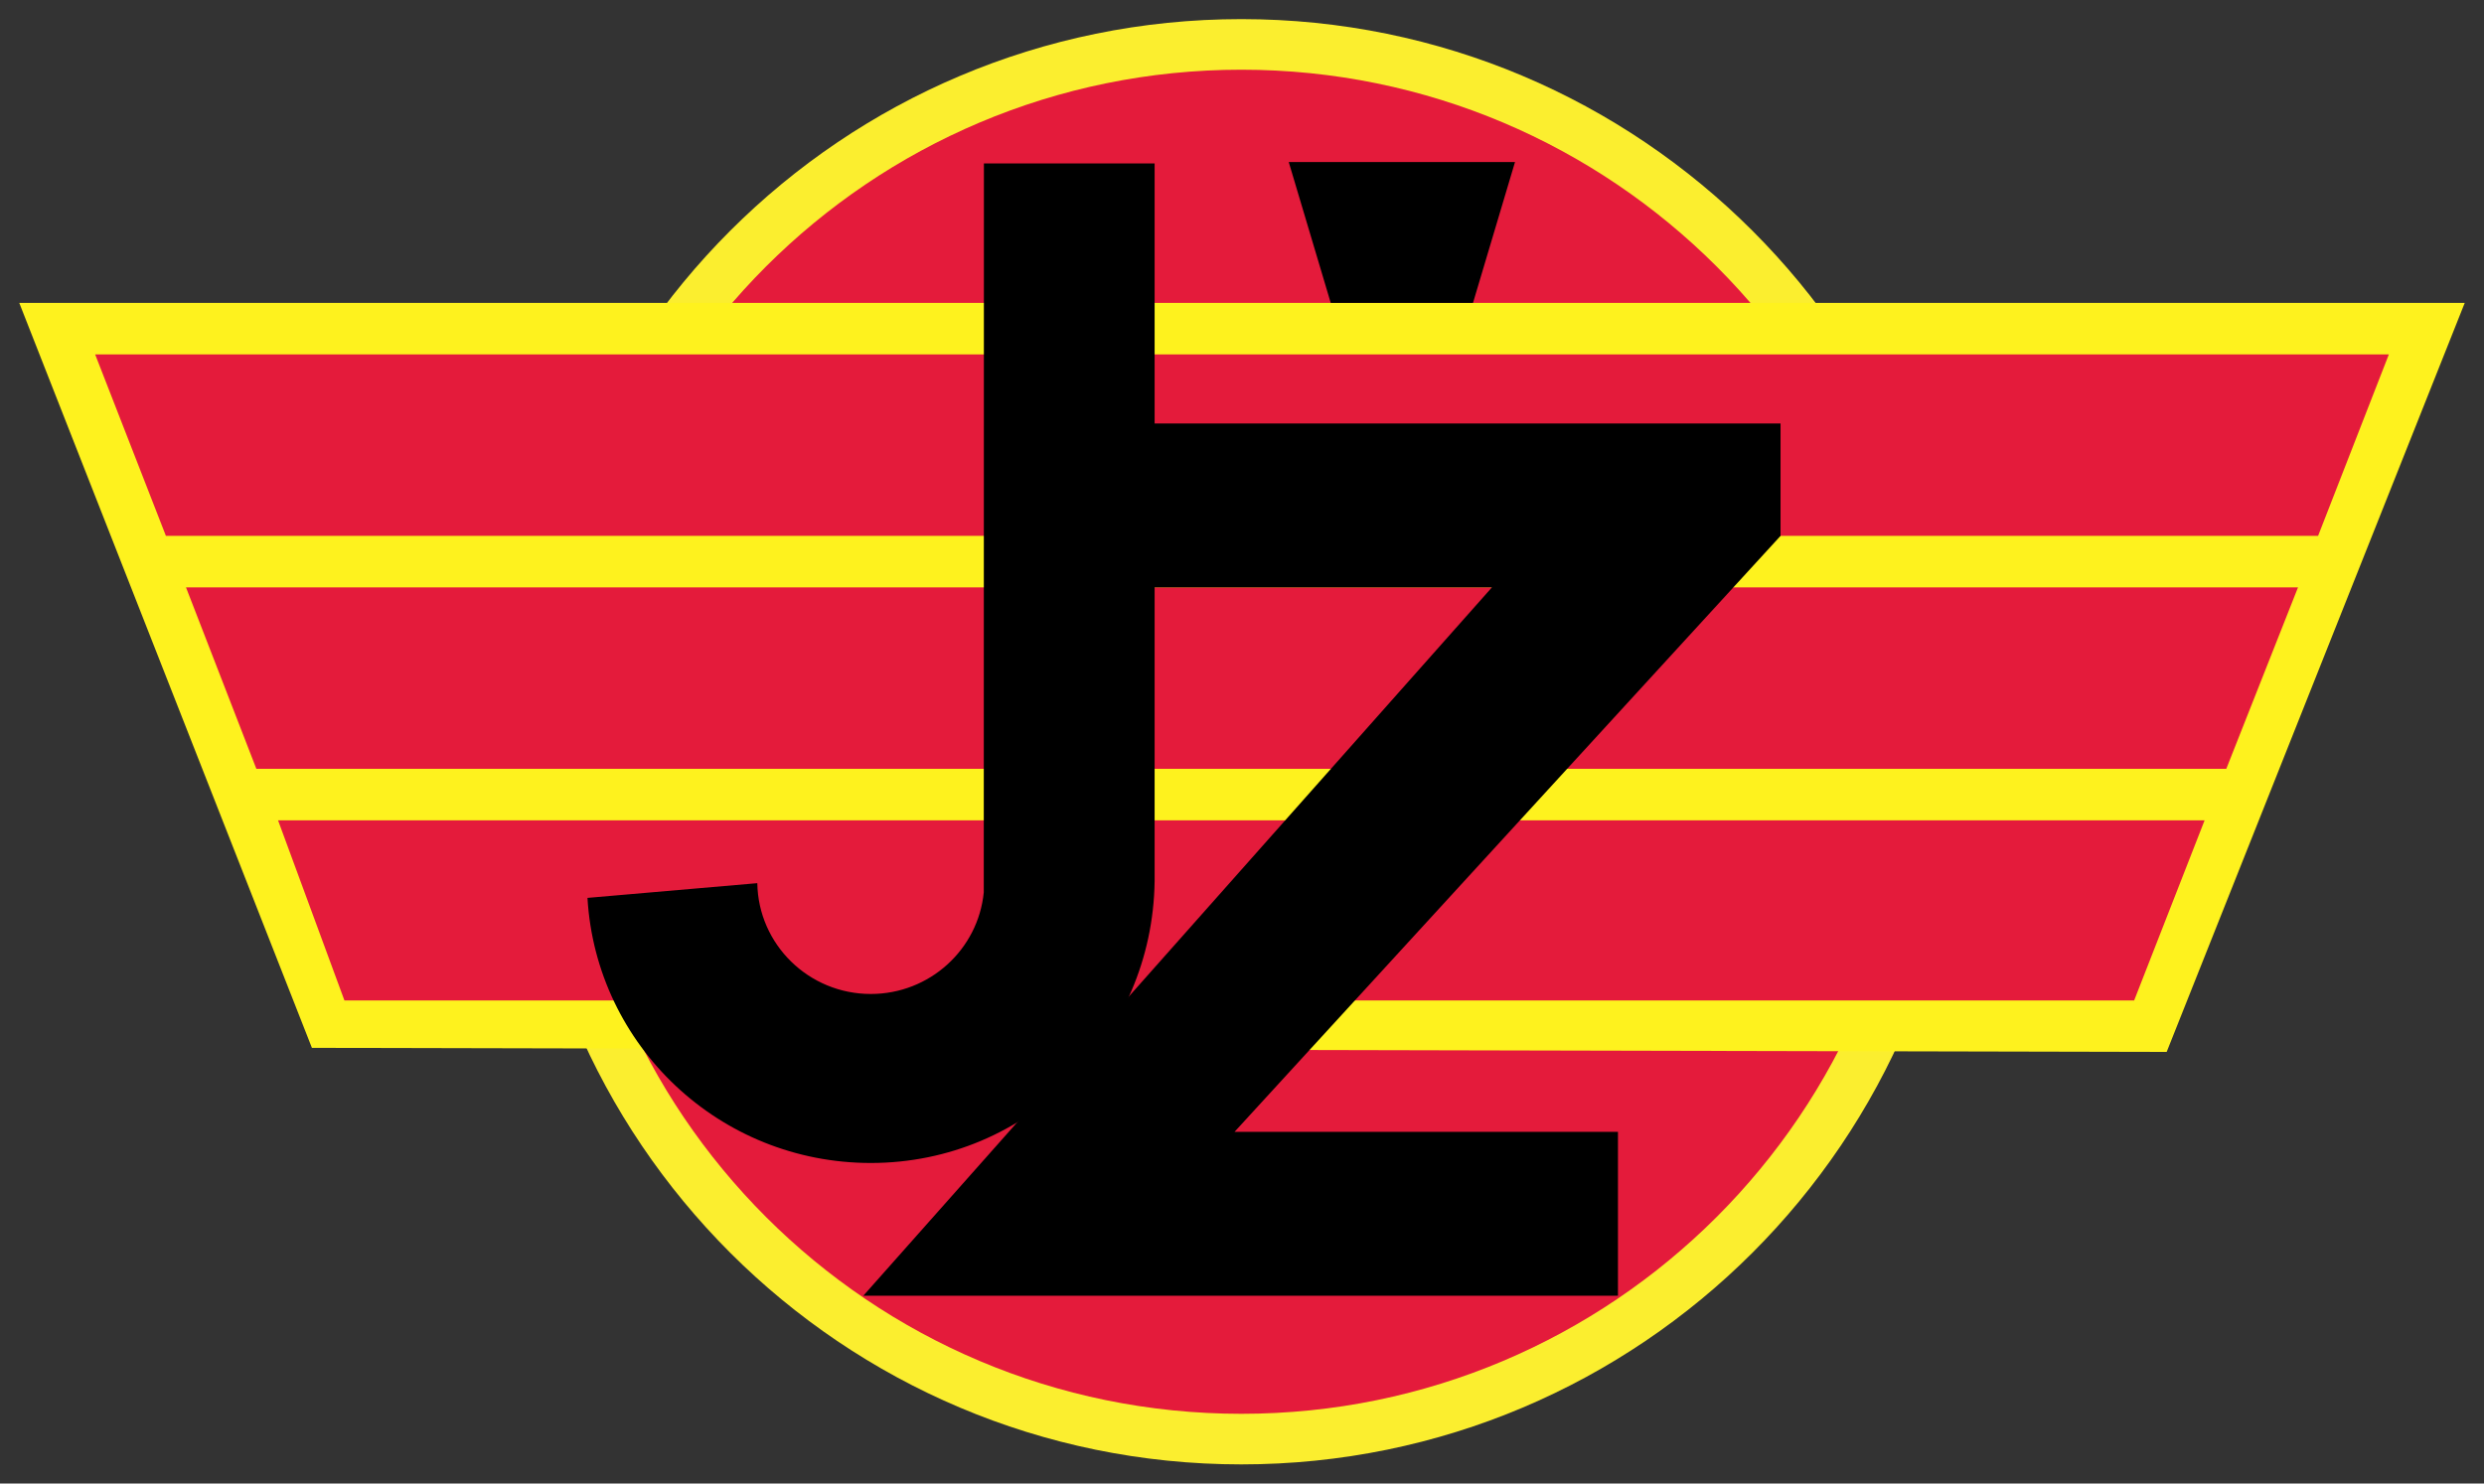
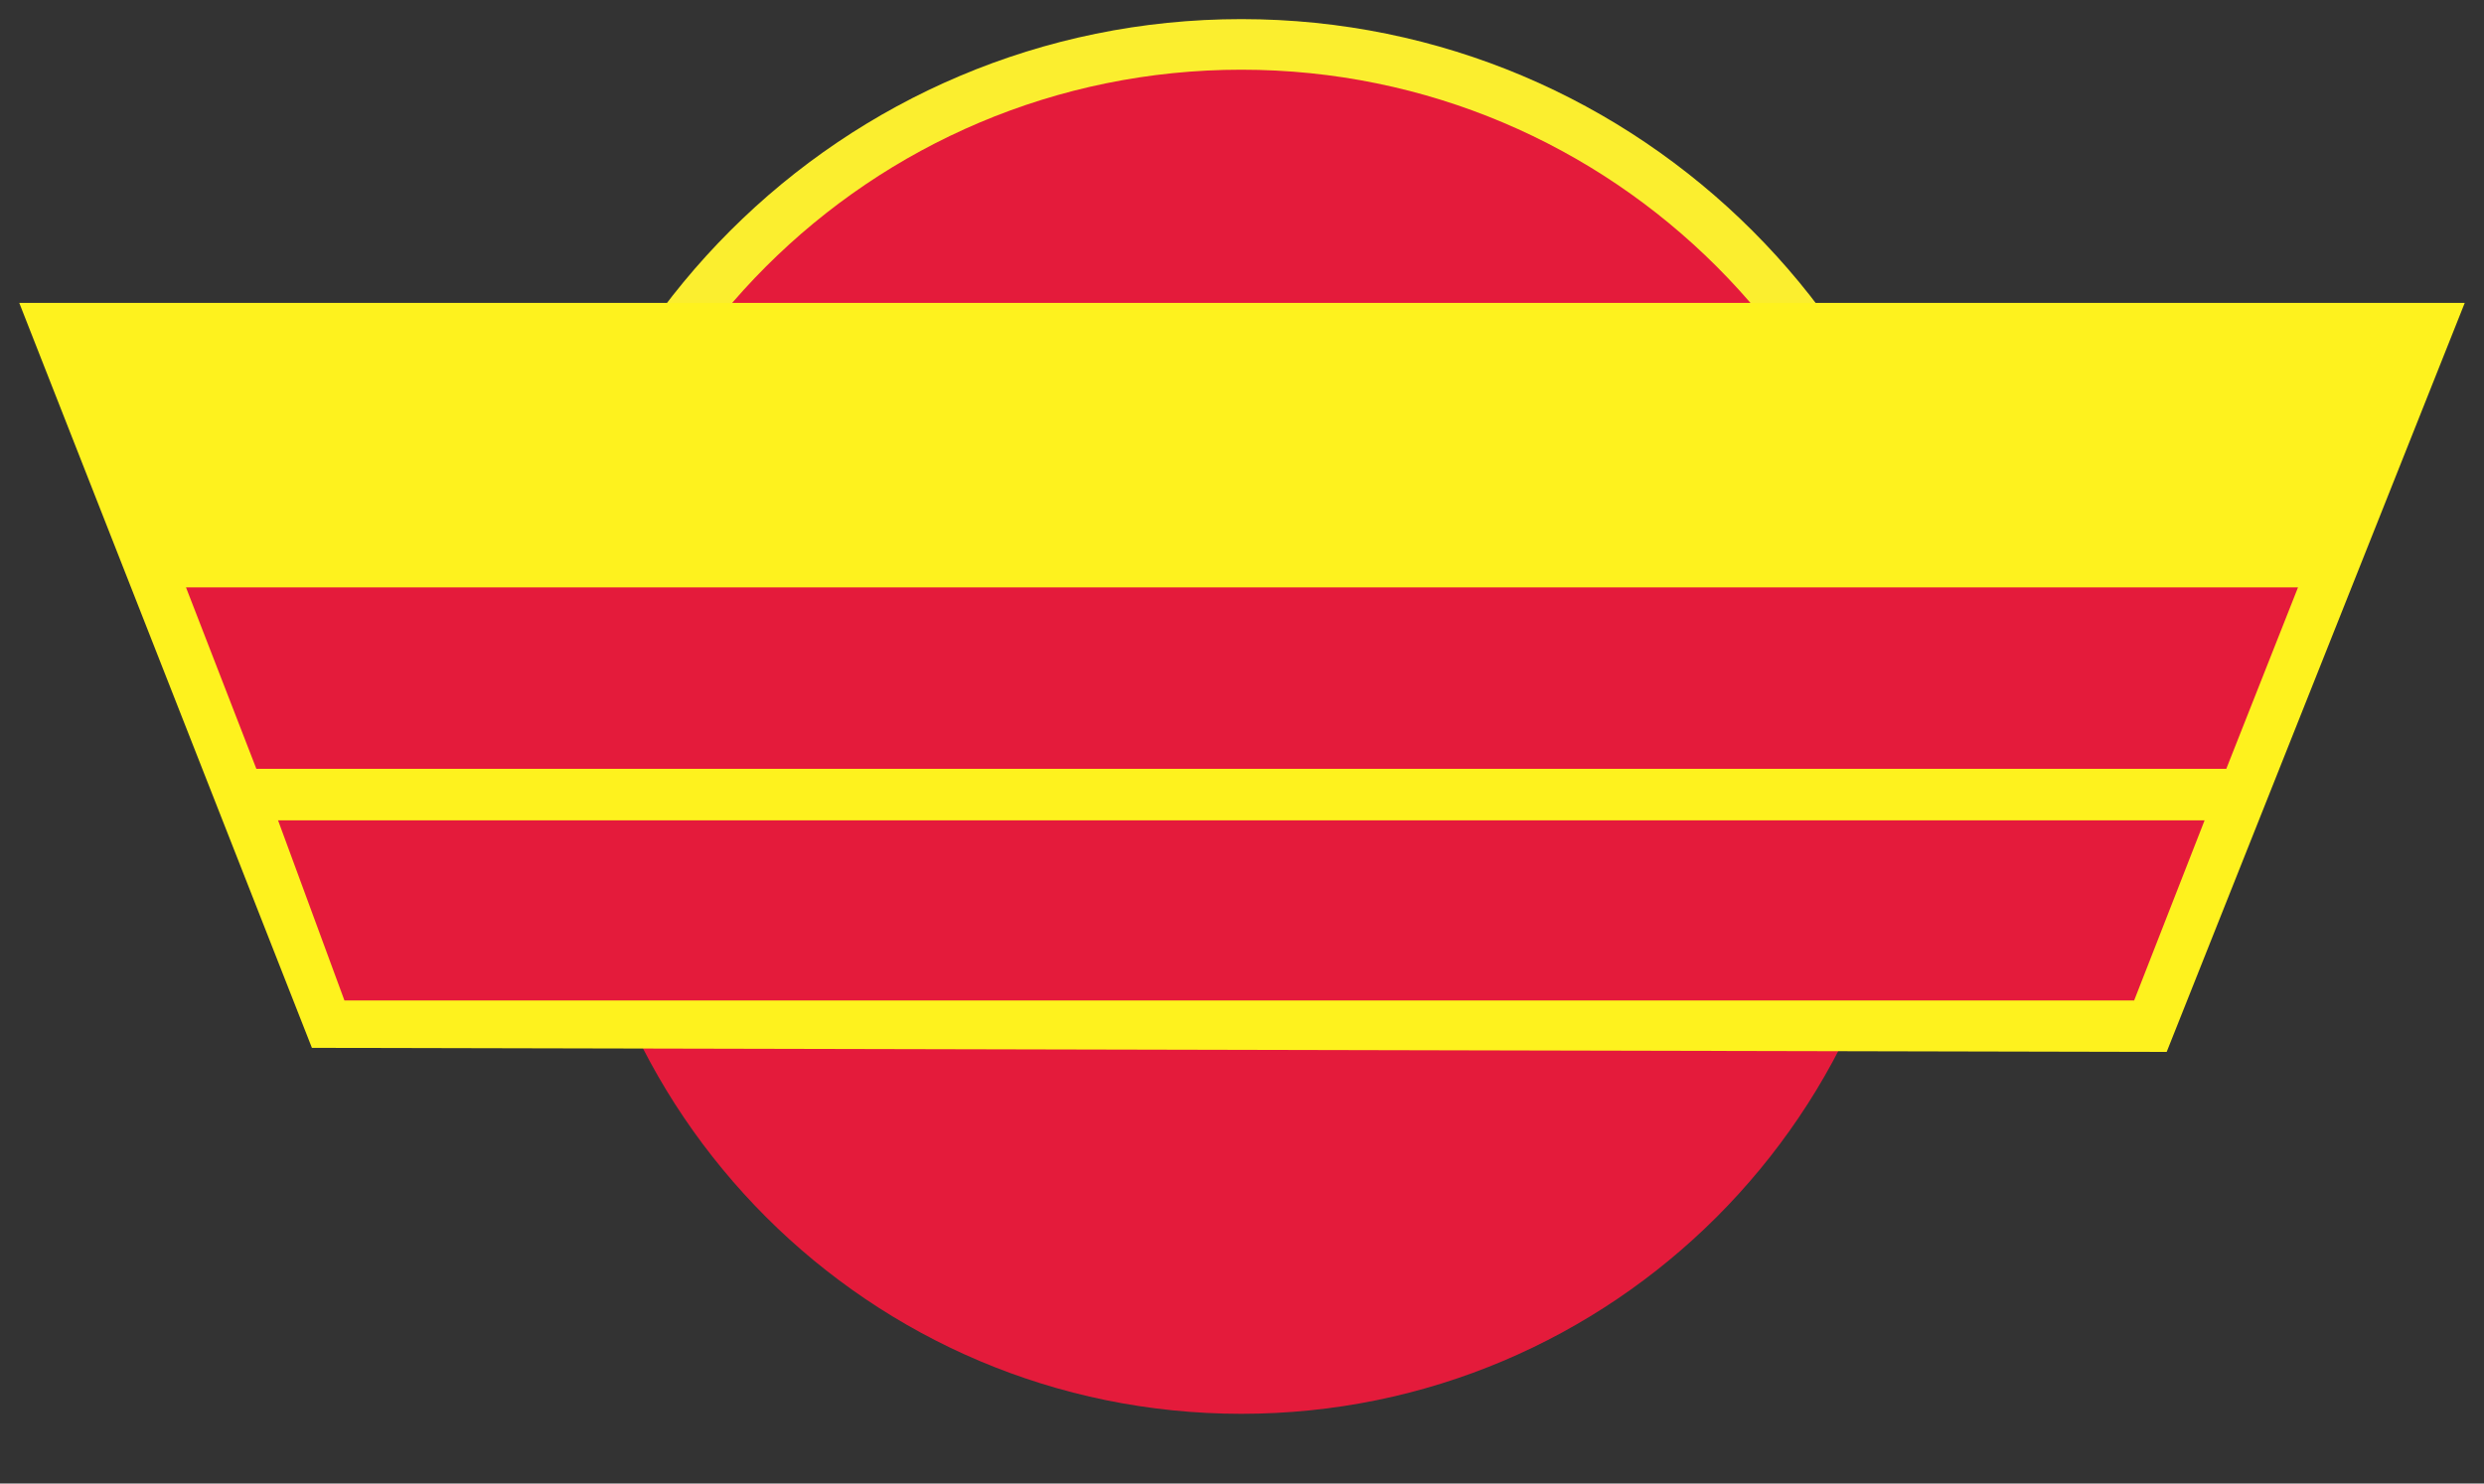
<svg xmlns="http://www.w3.org/2000/svg" version="1.1" id="Layer_1" x="0px" y="0px" width="1833.449px" height="1095.307px" viewBox="83.775 152.347 1833.449 1095.307" enable-background="new 83.775 152.347 1833.449 1095.307" xml:space="preserve">
  <rect x="83.775" y="152.347" width="1833.449" height="1095.307" fill="#333333" stroke="none" />
-   <path fill="#FBEE2F" d="M1000,166.46c294.666,0,533.539,238.873,533.539,533.54c0,294.666-238.873,533.539-533.539,533.539  S466.461,994.666,466.461,700C466.461,405.333,705.334,166.46,1000,166.46L1000,166.46z" />
+   <path fill="#FBEE2F" d="M1000,166.46c294.666,0,533.539,238.873,533.539,533.54S466.461,994.666,466.461,700C466.461,405.333,705.334,166.46,1000,166.46L1000,166.46z" />
  <path fill="#E41B3B" d="M1000,203.809c274.039,0,496.191,222.151,496.191,496.191c0,274.039-222.152,496.191-496.191,496.191  S503.809,974.039,503.809,700C503.809,425.96,725.961,203.809,1000,203.809L1000,203.809z" />
  <polygon fill="#FEF21E" points="98,376 1903,376 1683,929 314,926 " />
-   <polygon fill="#E41B3B" points="1794.764,548 206.236,548 154,414 1847,414 1794.764,548 " />
  <polygon fill="#E41B3B" points="1711,758 1659,891 338,891 289,758 1711,758 " />
  <polygon fill="#E41B3B" points="221.052,586 1779.949,586 1727,720 273,720 221.052,586 " />
-   <polygon points="1035,272 1066,376 1171,376 1202,272 " />
-   <path d="M936,803.033C934.459,917.883,842.206,1011,726.51,1011c-111.558,0-202.733-86.566-209.121-195.721l125.36-10.871  c0.742,45.307,37.945,81.813,83.761,81.813c43.503,0,79.255-32.912,83.391-75.021L810,273h126C936,273,936,802.303,936,803.033  L936,803.033z" />
-   <polygon points="929,465 929,586 1185,586 721,1109 1278,1109 1278,988 995,988 1398,548 1398,465 " />
</svg>